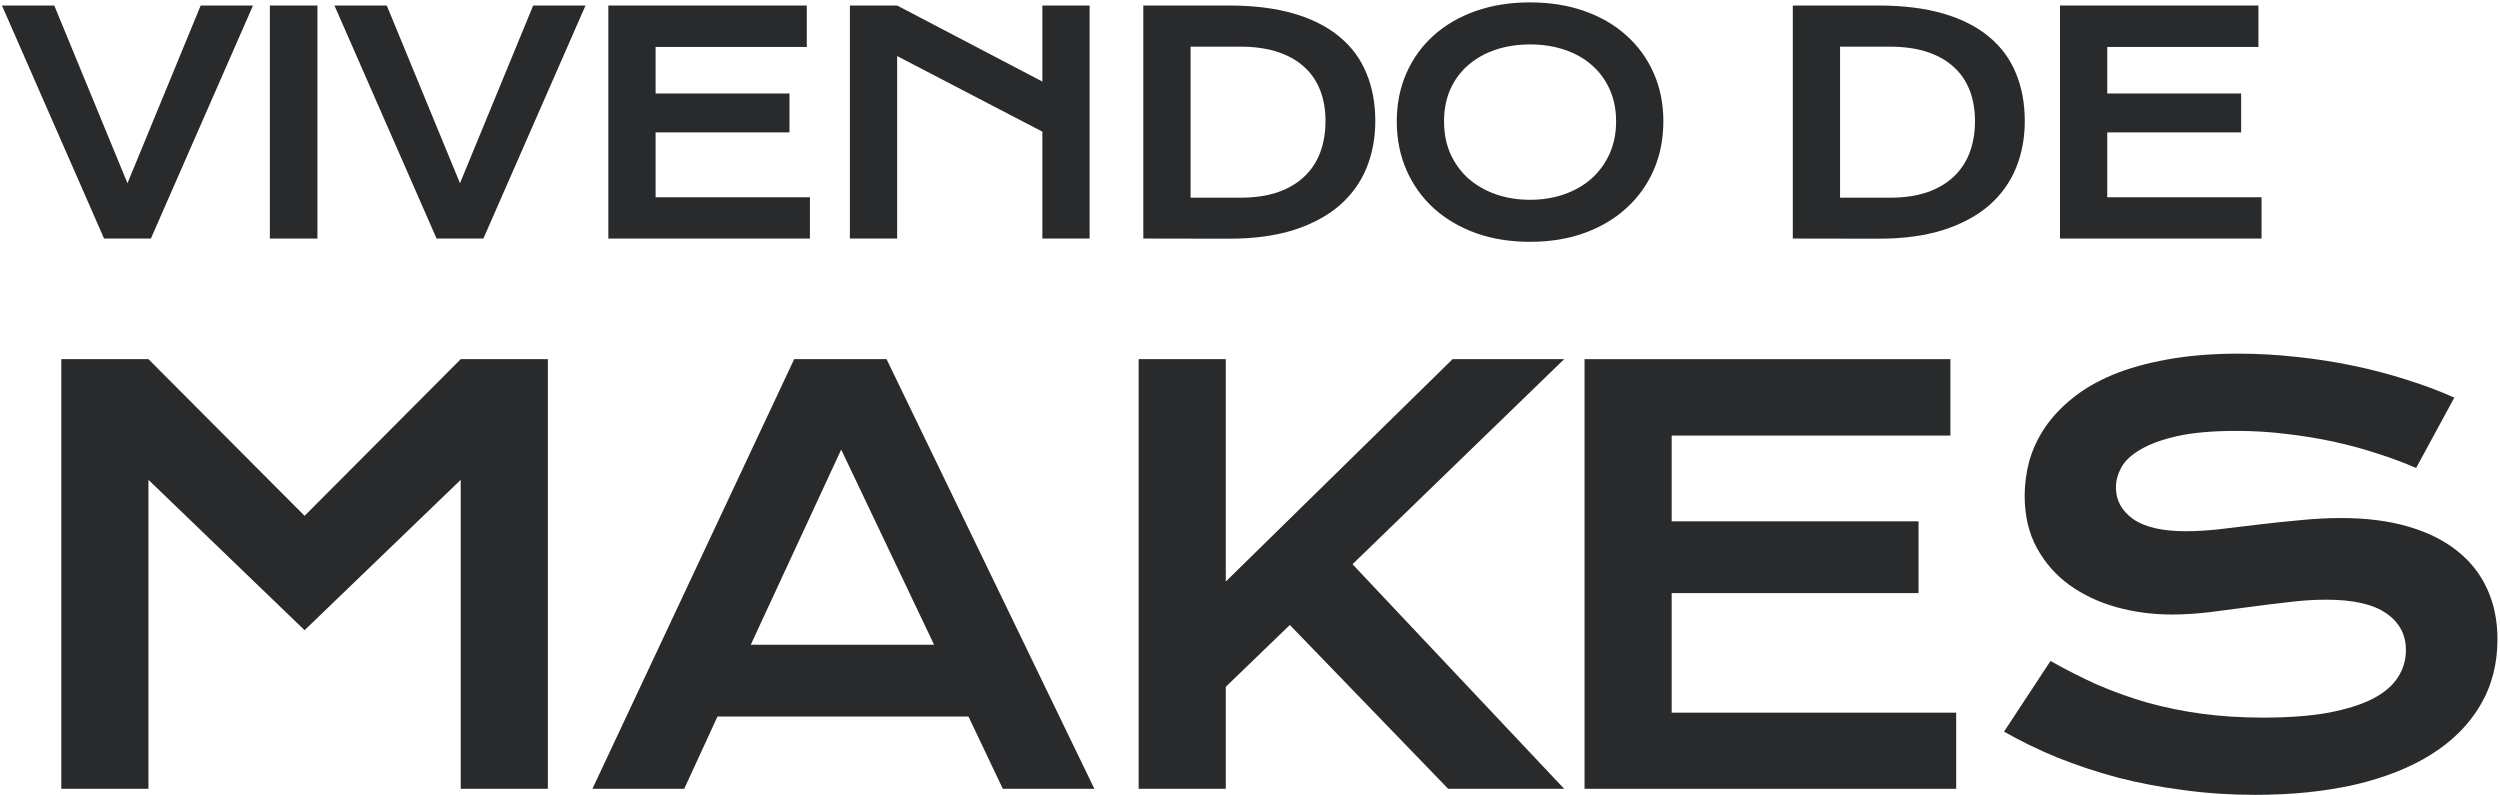
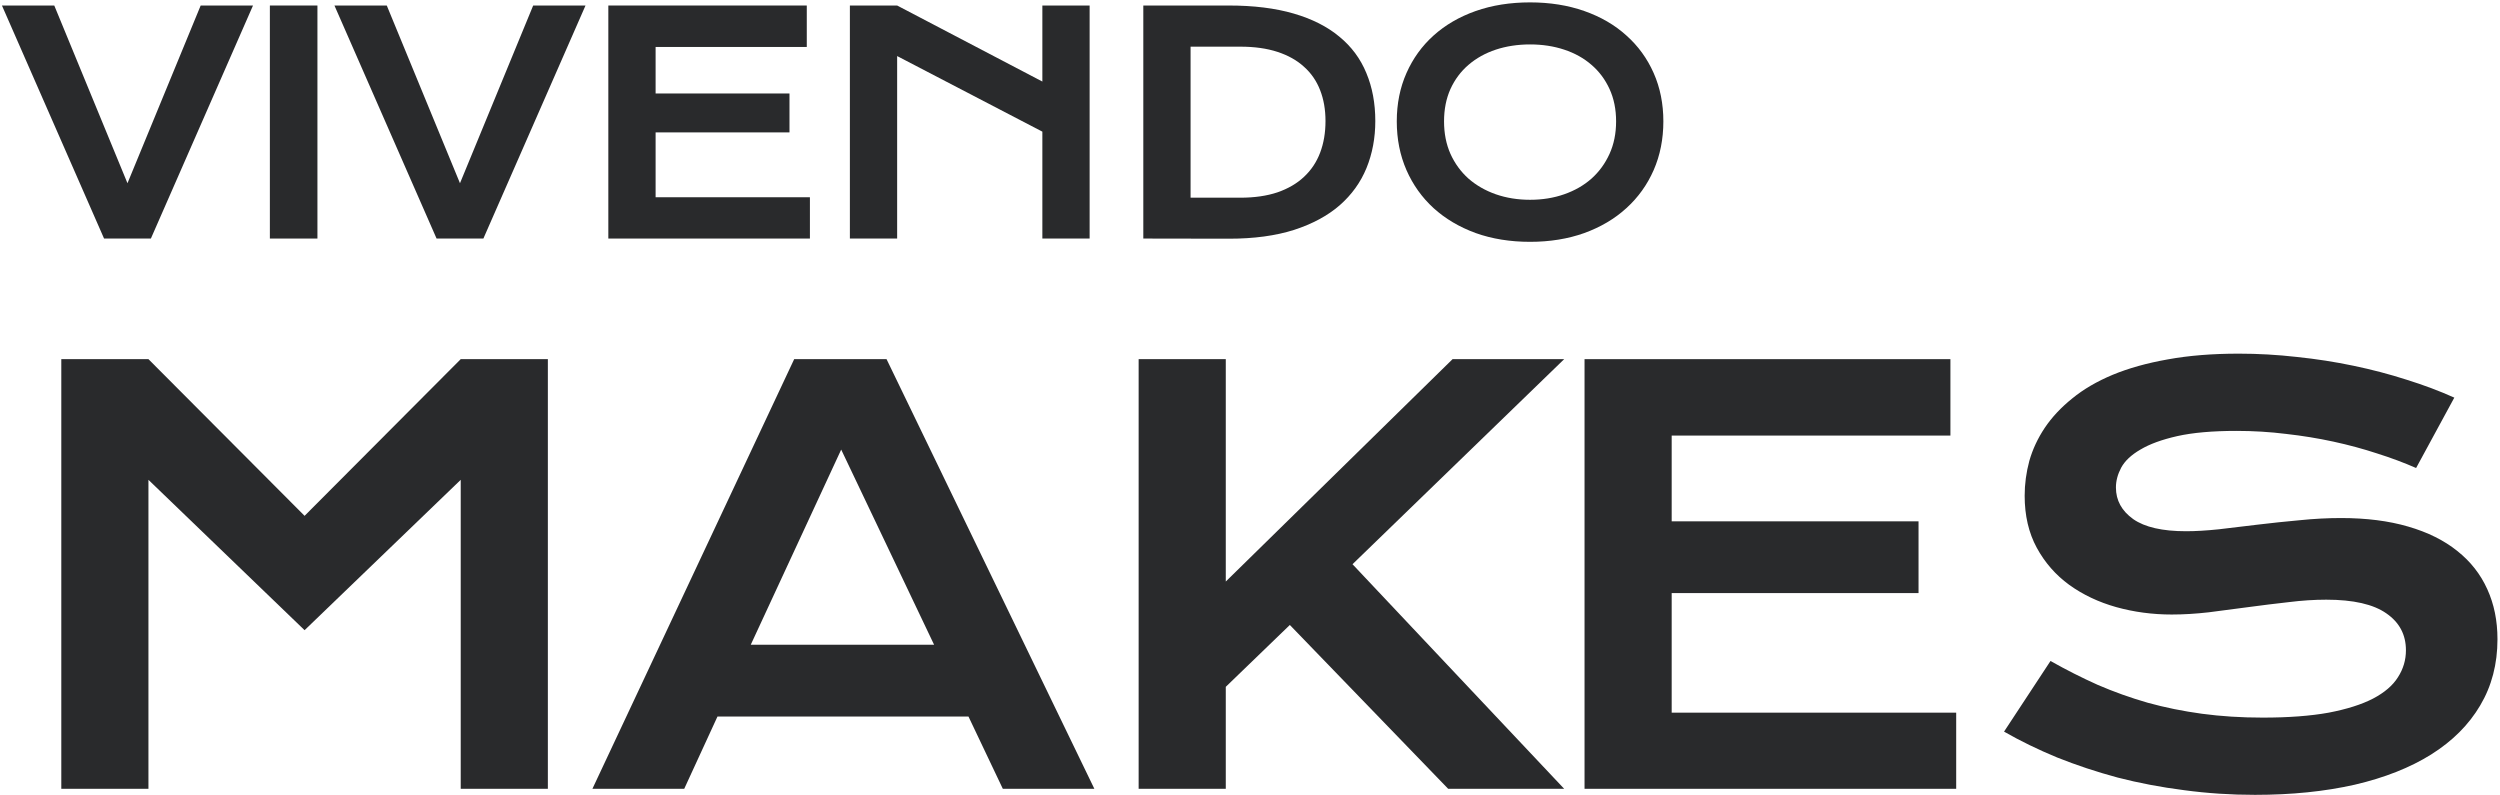
<svg xmlns="http://www.w3.org/2000/svg" width="786" height="250" viewBox="0 0 786 250" fill="none">
  <path d="M0.609 1.734H17.062L40.078 57.609L63.094 1.734H79.547L47.438 75H32.719L0.609 1.734Z" fill="#292A2C" />
  <path d="M84.847 1.734H99.801V75H84.847V1.734Z" fill="#292A2C" />
  <path d="M105.148 1.734H121.601L144.617 57.609L167.633 1.734H184.086L151.976 75H137.258L105.148 1.734Z" fill="#292A2C" />
  <path d="M191.261 1.734H253.652V14.766H206.121V29.391H248.214V41.625H206.121V62.016H254.636V75H191.261V1.734Z" fill="#292A2C" />
  <path d="M267.203 1.734H282.062L327.718 25.641V1.734H342.578V75H327.718V41.391L282.062 17.625V75H267.203V1.734Z" fill="#292A2C" />
  <path d="M359.456 1.734H386.316C394.159 1.734 400.972 2.578 406.753 4.266C412.534 5.953 417.316 8.375 421.097 11.531C424.909 14.656 427.737 18.469 429.581 22.969C431.456 27.438 432.394 32.469 432.394 38.062C432.394 43.375 431.472 48.297 429.628 52.828C427.784 57.328 424.972 61.234 421.191 64.547C417.409 67.828 412.628 70.406 406.847 72.281C401.066 74.125 394.253 75.047 386.409 75.047L359.456 75V1.734ZM389.972 62.156C394.409 62.156 398.3 61.594 401.644 60.469C404.987 59.312 407.769 57.688 409.987 55.594C412.237 53.5 413.925 50.969 415.05 48C416.175 45.031 416.737 41.719 416.737 38.062C416.737 34.469 416.175 31.234 415.05 28.359C413.925 25.453 412.237 23 409.987 21C407.769 18.969 404.987 17.406 401.644 16.312C398.3 15.219 394.409 14.672 389.972 14.672H374.316V62.156H389.972Z" fill="#292A2C" />
  <path d="M439.147 38.156C439.147 32.625 440.163 27.562 442.194 22.969C444.226 18.375 447.069 14.438 450.726 11.156C454.413 7.844 458.819 5.281 463.944 3.469C469.101 1.656 474.804 0.75 481.054 0.75C487.272 0.75 492.96 1.656 498.116 3.469C503.272 5.281 507.679 7.844 511.335 11.156C515.022 14.438 517.882 18.375 519.913 22.969C521.944 27.562 522.96 32.625 522.96 38.156C522.96 43.719 521.944 48.828 519.913 53.484C517.882 58.109 515.022 62.094 511.335 65.438C507.679 68.781 503.272 71.391 498.116 73.266C492.96 75.109 487.272 76.031 481.054 76.031C474.804 76.031 469.101 75.109 463.944 73.266C458.819 71.391 454.413 68.781 450.726 65.438C447.069 62.094 444.226 58.109 442.194 53.484C440.163 48.828 439.147 43.719 439.147 38.156ZM454.007 38.156C454.007 41.938 454.679 45.344 456.022 48.375C457.397 51.406 459.288 54 461.694 56.156C464.132 58.281 466.991 59.922 470.272 61.078C473.585 62.234 477.179 62.812 481.054 62.812C484.929 62.812 488.507 62.234 491.788 61.078C495.101 59.922 497.96 58.281 500.366 56.156C502.772 54 504.663 51.406 506.038 48.375C507.413 45.344 508.101 41.938 508.101 38.156C508.101 34.375 507.413 30.984 506.038 27.984C504.663 24.984 502.772 22.453 500.366 20.391C497.96 18.297 495.101 16.703 491.788 15.609C488.507 14.516 484.929 13.969 481.054 13.969C477.179 13.969 473.585 14.516 470.272 15.609C466.991 16.703 464.132 18.297 461.694 20.391C459.288 22.453 457.397 24.984 456.022 27.984C454.679 30.984 454.007 34.375 454.007 38.156Z" fill="#292A2C" />
-   <path d="M563.655 1.734H590.514C598.358 1.734 605.171 2.578 610.952 4.266C616.733 5.953 621.514 8.375 625.296 11.531C629.108 14.656 631.936 18.469 633.78 22.969C635.655 27.438 636.593 32.469 636.593 38.062C636.593 43.375 635.671 48.297 633.827 52.828C631.983 57.328 629.171 61.234 625.389 64.547C621.608 67.828 616.827 70.406 611.046 72.281C605.264 74.125 598.452 75.047 590.608 75.047L563.655 75V1.734ZM594.171 62.156C598.608 62.156 602.499 61.594 605.843 60.469C609.186 59.312 611.968 57.688 614.186 55.594C616.436 53.5 618.124 50.969 619.249 48C620.374 45.031 620.936 41.719 620.936 38.062C620.936 34.469 620.374 31.234 619.249 28.359C618.124 25.453 616.436 23 614.186 21C611.968 18.969 609.186 17.406 605.843 16.312C602.499 15.219 598.608 14.672 594.171 14.672H578.514V62.156H594.171Z" fill="#292A2C" />
-   <path d="M647.659 1.734H710.049V14.766H662.518V29.391H704.612V41.625H662.518V62.016H711.034V75H647.659V1.734Z" fill="#292A2C" />
  <path d="M19.273 112.917H46.67L95.76 162.179L144.85 112.917H172.247V248H144.85V150.857L95.76 198.132L46.67 150.857V248H19.273V112.917Z" fill="#292A2C" />
  <path d="M249.691 112.917H278.73L344.068 248H315.288L304.485 225.27H225.578L215.121 248H186.254L249.691 112.917ZM293.682 202.713L264.47 141.351L236.036 202.713H293.682Z" fill="#292A2C" />
  <path d="M357.989 112.917H385.386V182.835L456.688 112.917H491.777L425.229 177.39L491.777 248H455.305L405.524 196.49L385.386 215.936V248H357.989V112.917Z" fill="#292A2C" />
  <path d="M498.179 112.917H613.212V136.943H525.576V163.908H603.186V186.465H525.576V224.06H615.027V248H498.179V112.917Z" fill="#292A2C" />
  <path d="M644.678 207.812C649.575 210.578 654.53 213.084 659.543 215.331C664.613 217.521 669.856 219.393 675.272 220.949C680.688 222.447 686.364 223.599 692.298 224.406C698.29 225.212 704.657 225.616 711.398 225.616C719.522 225.616 726.436 225.097 732.14 224.06C737.845 222.965 742.483 221.496 746.055 219.652C749.685 217.751 752.306 215.504 753.92 212.911C755.591 210.318 756.426 207.495 756.426 204.441C756.426 199.544 754.381 195.684 750.29 192.86C746.199 189.979 739.89 188.539 731.363 188.539C727.617 188.539 723.671 188.798 719.522 189.317C715.374 189.778 711.168 190.296 706.904 190.873C702.698 191.449 698.521 191.996 694.372 192.515C690.282 192.976 686.421 193.206 682.791 193.206C676.742 193.206 670.922 192.428 665.333 190.873C659.802 189.317 654.876 186.983 650.555 183.872C646.291 180.761 642.891 176.872 640.356 172.205C637.821 167.538 636.554 162.093 636.554 155.87C636.554 152.183 637.043 148.524 638.023 144.894C639.06 141.264 640.673 137.807 642.863 134.523C645.11 131.181 647.991 128.099 651.505 125.275C655.02 122.395 659.255 119.917 664.21 117.843C669.222 115.769 674.984 114.155 681.495 113.003C688.063 111.793 695.525 111.188 703.879 111.188C709.929 111.188 716.008 111.534 722.115 112.225C728.222 112.859 734.157 113.781 739.919 114.991C745.738 116.201 751.327 117.67 756.685 119.398C762.044 121.069 767.028 122.942 771.637 125.016L759.624 147.141C755.821 145.47 751.73 143.943 747.351 142.561C742.972 141.12 738.392 139.881 733.61 138.844C728.827 137.807 723.872 137 718.744 136.424C713.674 135.791 708.489 135.474 703.188 135.474C695.64 135.474 689.417 136.021 684.52 137.116C679.68 138.21 675.82 139.622 672.939 141.351C670.058 143.021 668.041 144.923 666.889 147.055C665.794 149.129 665.247 151.203 665.247 153.277C665.247 157.311 667.062 160.624 670.692 163.216C674.322 165.751 679.853 167.019 687.285 167.019C690.282 167.019 693.71 166.817 697.57 166.414C701.488 165.953 705.579 165.463 709.843 164.945C714.164 164.426 718.543 163.965 722.979 163.562C727.473 163.101 731.824 162.871 736.03 162.871C743.981 162.871 751.01 163.764 757.117 165.55C763.283 167.336 768.439 169.9 772.588 173.242C776.736 176.526 779.876 180.53 782.008 185.255C784.14 189.922 785.206 195.165 785.206 200.984C785.206 208.763 783.391 215.706 779.761 221.813C776.189 227.863 771.061 232.991 764.377 237.197C757.751 241.345 749.742 244.514 740.351 246.704C730.959 248.835 720.502 249.901 708.978 249.901C701.373 249.901 693.94 249.412 686.68 248.432C679.421 247.51 672.449 246.185 665.765 244.457C659.139 242.67 652.802 240.567 646.752 238.147C640.76 235.67 635.2 232.962 630.072 230.023L644.678 207.812Z" fill="#292A2C" />
</svg>